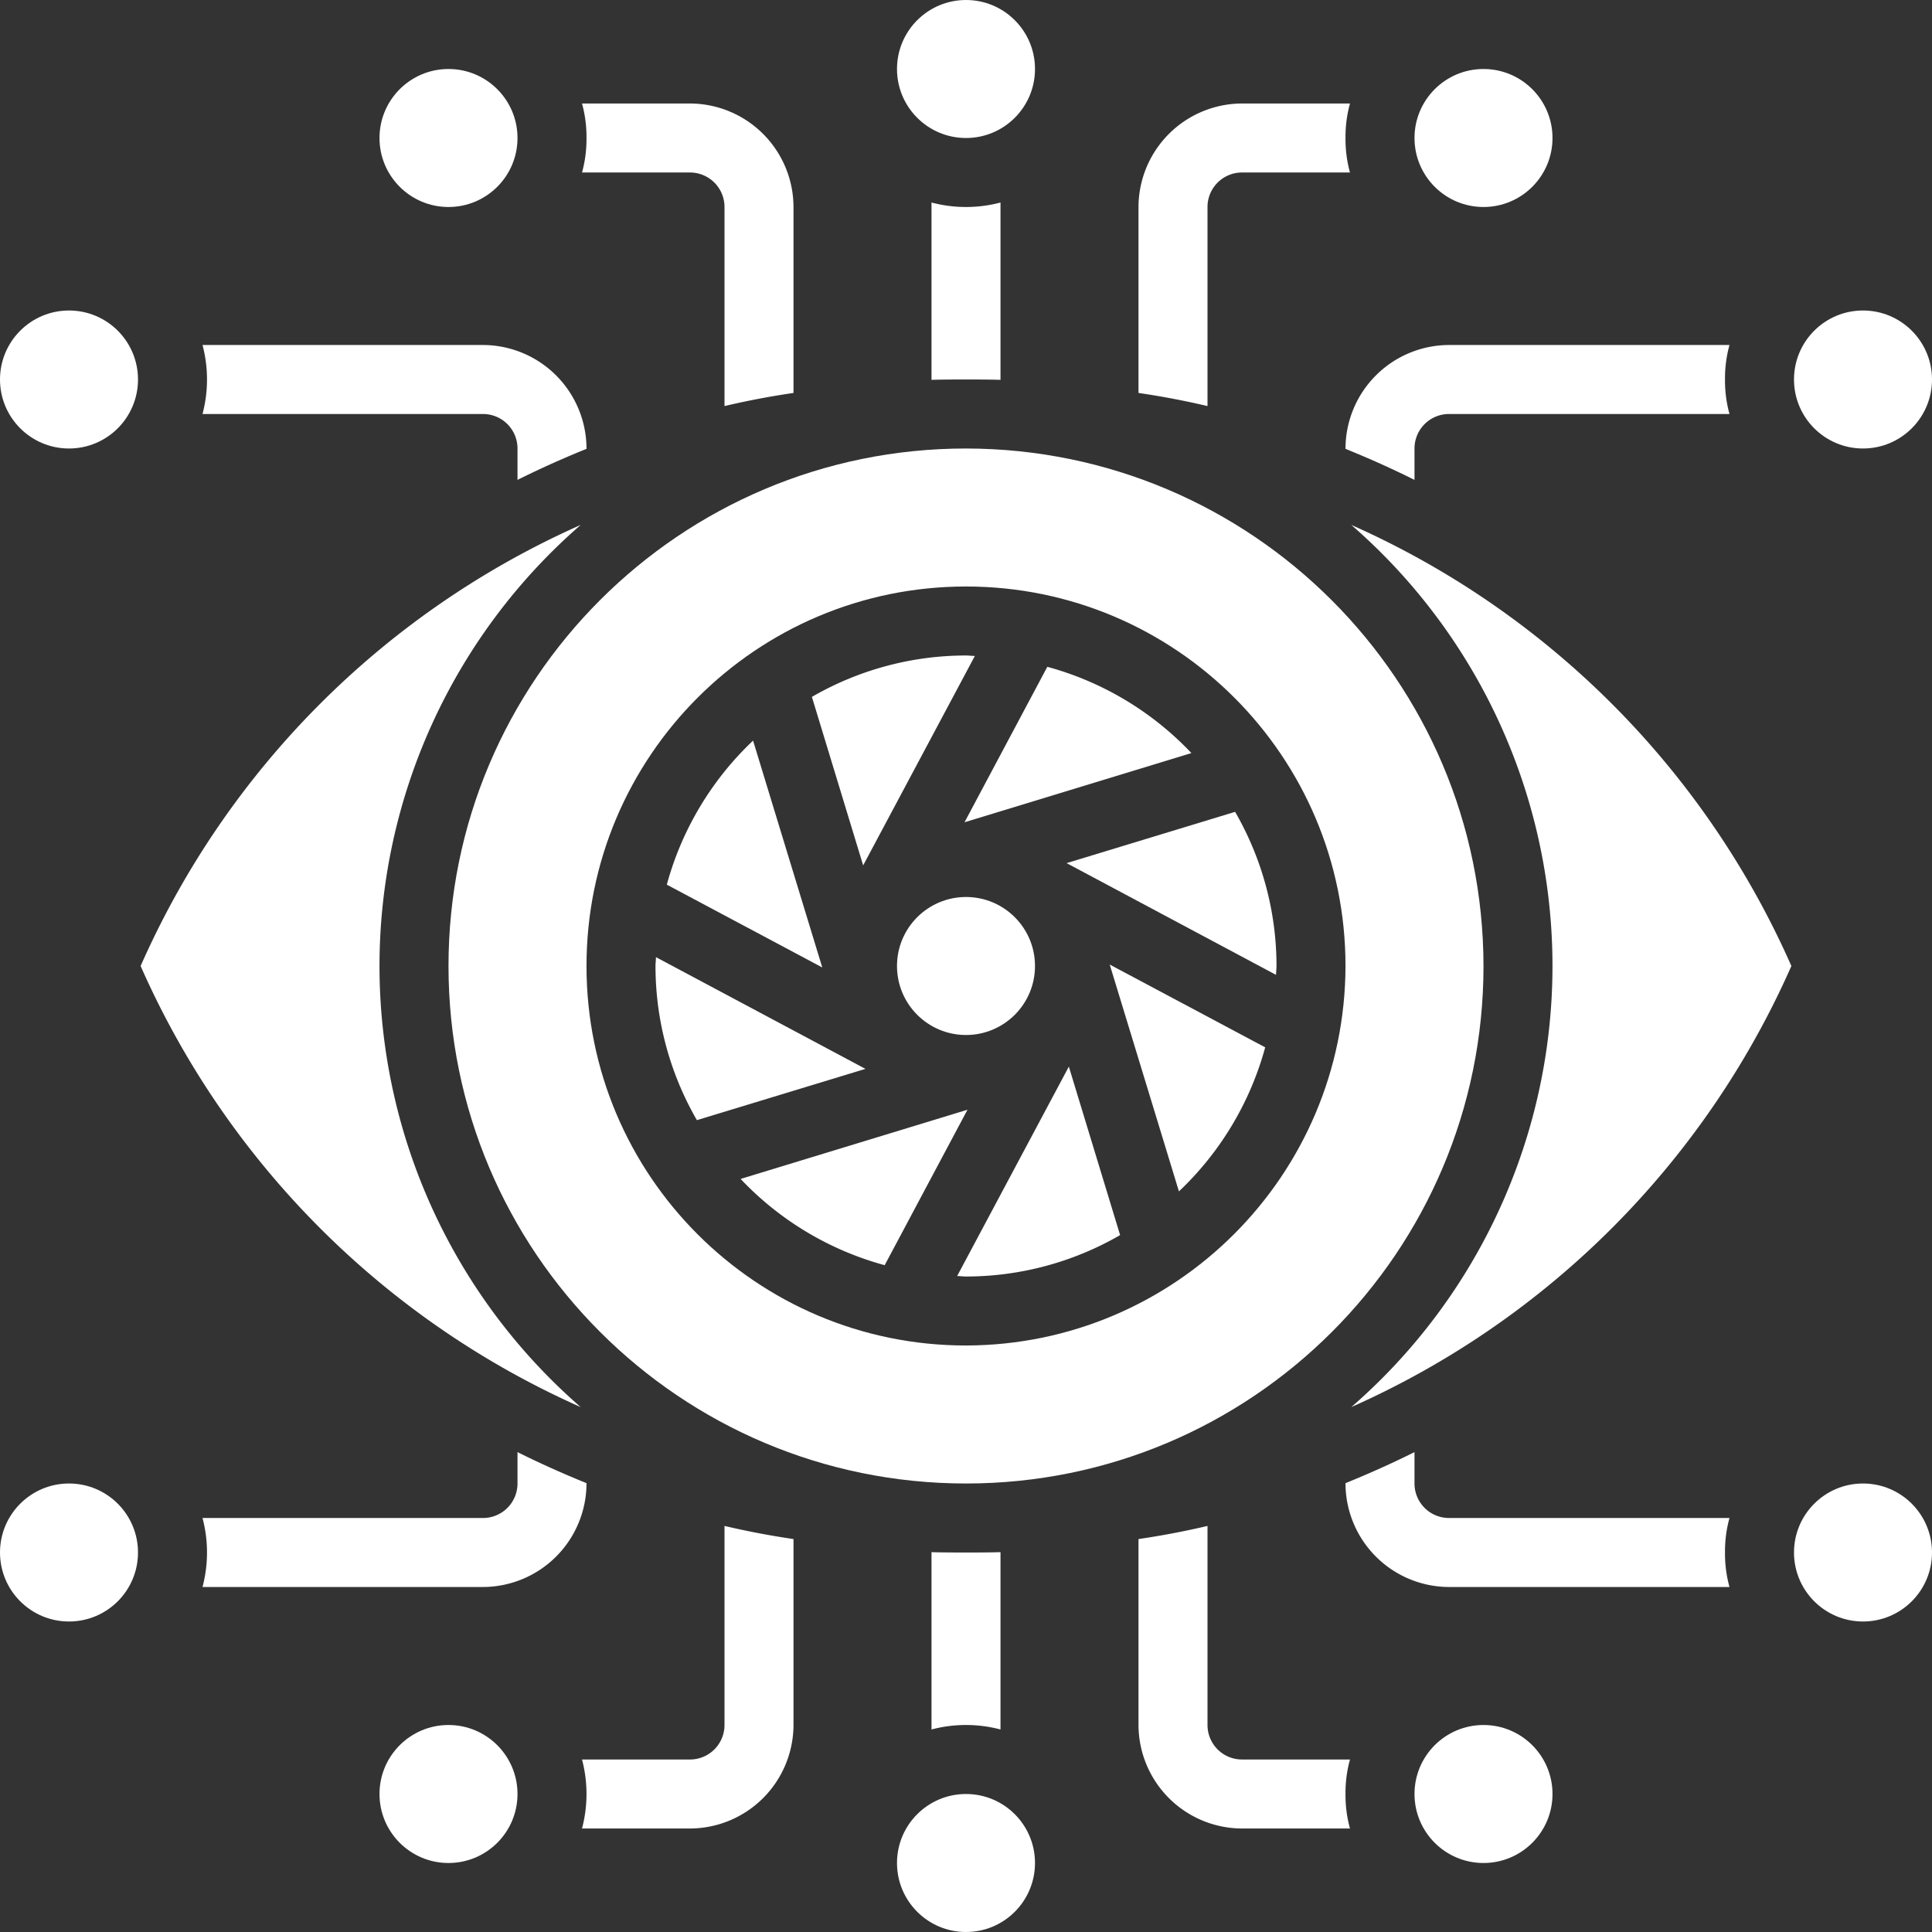
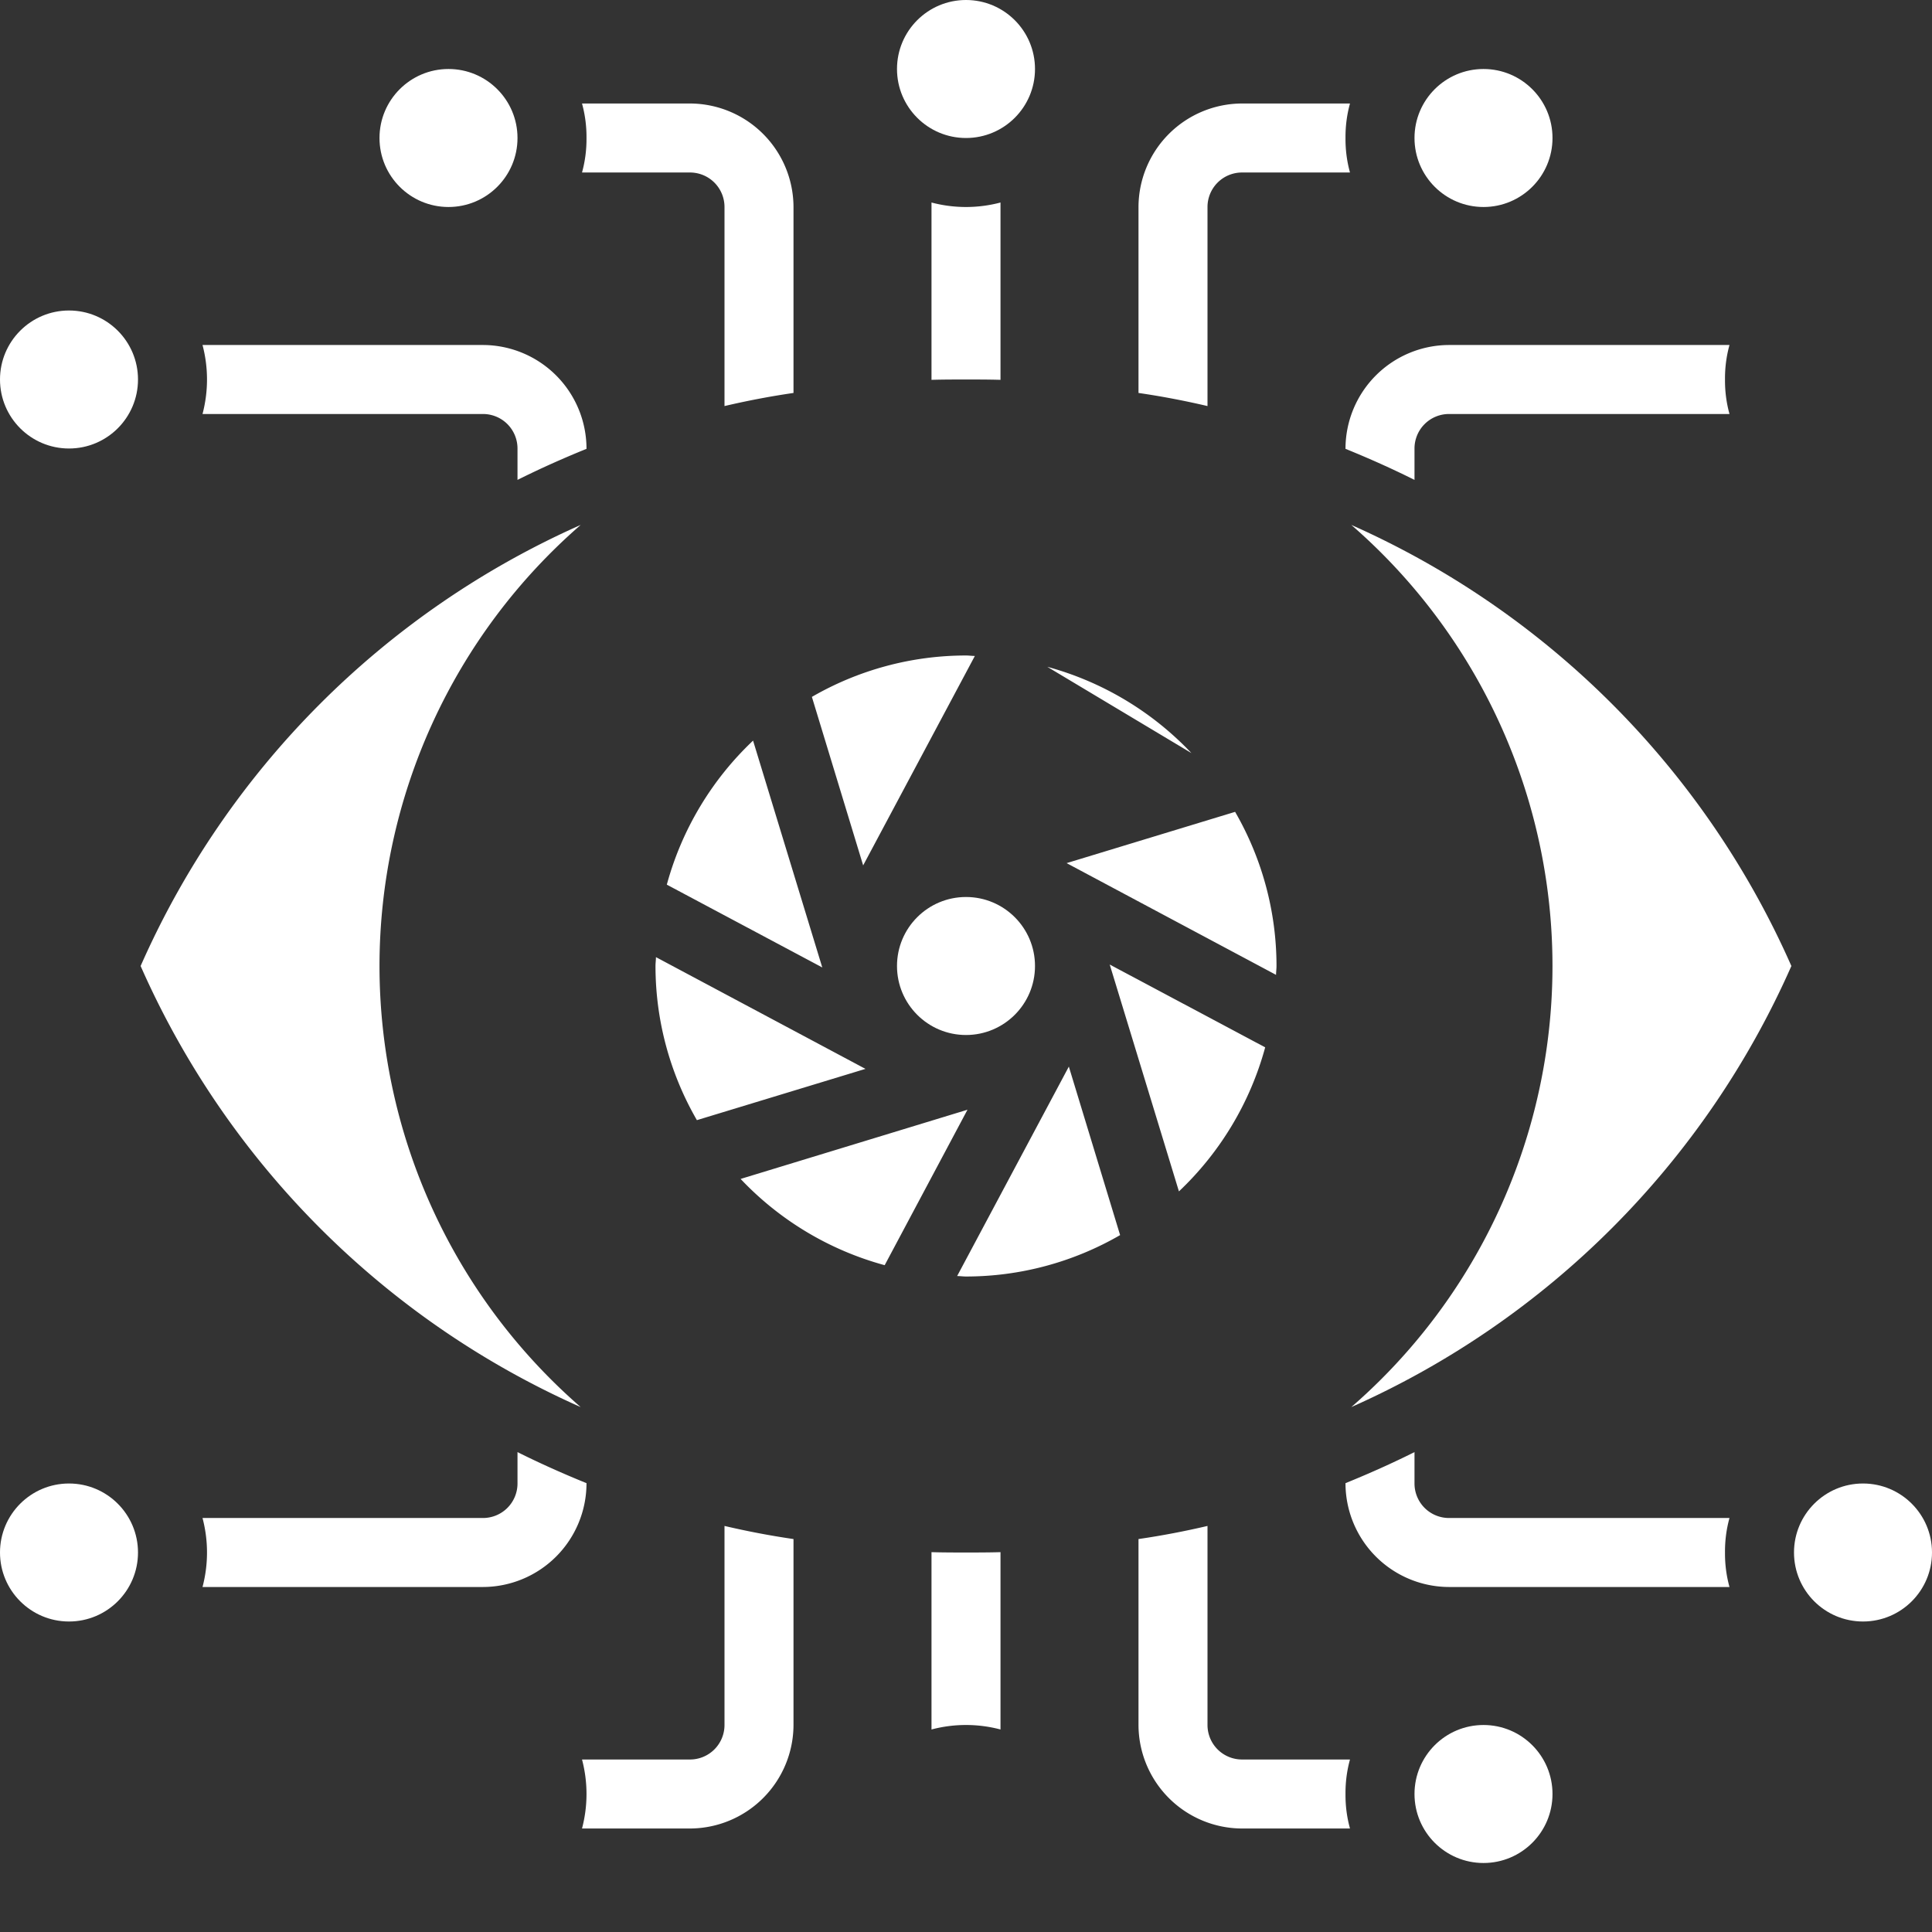
<svg xmlns="http://www.w3.org/2000/svg" width="512" height="512" x="0" y="0" viewBox="0 0 56 56" style="enable-background:new 0 0 512 512" xml:space="preserve" class="">
  <rect x="0" y="0" width="56" height="56" fill="#333333" stroke="none" />
  <g>
    <g fill="#000" fill-rule="evenodd">
-       <circle cx="13" cy="52" r="2" fill="#ffffff" opacity="1" data-original="#000000" class="" />
      <path d="M11 28a16.946 16.946 0 0 1 5.832-12.785A25.042 25.042 0 0 0 4.076 28a25.039 25.039 0 0 0 12.755 12.785A16.95 16.95 0 0 1 11 28z" fill="#ffffff" opacity="1" data-original="#000000" class="" />
      <circle cx="28" cy="28" r="2" fill="#ffffff" opacity="1" data-original="#000000" class="" />
-       <circle cx="28" cy="54" r="2" fill="#ffffff" opacity="1" data-original="#000000" class="" />
-       <path d="M34.533 21.828a8.989 8.989 0 0 0-4.176-2.5l-2.4 4.506z" fill="#ffffff" opacity="1" data-original="#000000" class="" />
+       <path d="M34.533 21.828a8.989 8.989 0 0 0-4.176-2.5z" fill="#ffffff" opacity="1" data-original="#000000" class="" />
      <circle cx="2" cy="11" r="2" fill="#ffffff" opacity="1" data-original="#000000" class="" />
      <circle cx="43" cy="4" r="2" fill="#ffffff" opacity="1" data-original="#000000" class="" />
-       <circle cx="54" cy="11" r="2" fill="#ffffff" opacity="1" data-original="#000000" class="" />
      <circle cx="28" cy="2" r="2" fill="#ffffff" opacity="1" data-original="#000000" class="" />
      <circle cx="2" cy="45" r="2" fill="#ffffff" opacity="1" data-original="#000000" class="" />
      <circle cx="54" cy="45" r="2" fill="#ffffff" opacity="1" data-original="#000000" class="" />
      <circle cx="13" cy="4" r="2" fill="#ffffff" opacity="1" data-original="#000000" class="" />
      <path d="M34.172 34.533a9 9 0 0 0 2.5-4.175l-4.506-2.4zM28.257 19.013c-.086 0-.17-.013-.257-.013-1.569 0-3.11.415-4.467 1.2l1.486 4.884zM30.916 25.018l6.071 3.239c0-.086.013-.17.013-.257 0-1.569-.415-3.11-1.2-4.468z" fill="#ffffff" opacity="1" data-original="#000000" class="" />
      <circle cx="43" cy="52" r="2" fill="#ffffff" opacity="1" data-original="#000000" class="" />
-       <path fill-rule="nonzero" d="M28 13c-8.284 0-15 6.716-15 15s6.716 15 15 15 15-6.716 15-15c-.01-8.28-6.72-14.99-15-15zm0 26c-6.075 0-11-4.925-11-11s4.925-11 11-11 11 4.925 11 11c-.014 6.07-4.93 10.986-11 11z" fill="#ffffff" opacity="1" data-original="#000000" class="" />
      <path d="M39.168 15.215a16.931 16.931 0 0 1 0 25.57A25.051 25.051 0 0 0 51.924 28a25.044 25.044 0 0 0-12.756-12.785zM19.013 27.743c0 .086-.013.17-.013.257 0 1.569.415 3.11 1.2 4.468l4.886-1.486zM21.828 21.467a9 9 0 0 0-2.5 4.175l4.506 2.4zM21.467 34.172a8.989 8.989 0 0 0 4.176 2.5l2.4-4.506zM27.743 36.987c.086 0 .17.013.257.013 1.569 0 3.11-.415 4.467-1.2l-1.486-4.884zM17 13v.01c-.69.28-1.36.58-2 .9V13a1 1 0 0 0-1-1H5.87a3.911 3.911 0 0 0 0-2H14a3.009 3.009 0 0 1 3 3zM23 6v5.39c-.69.1-1.36.23-2 .38V6a1 1 0 0 0-1-1h-3.13c.09-.326.133-.662.13-1a3.657 3.657 0 0 0-.13-1H20a3.009 3.009 0 0 1 3 3zM50 11c-.003.338.04.674.13 1H42a1 1 0 0 0-1 1v.91c-.64-.32-1.31-.62-2-.9V13a3.009 3.009 0 0 1 3-3h8.13c-.09.326-.133.662-.13 1zM39 4c-.003.338.04.674.13 1H36a1 1 0 0 0-1 1v5.77c-.64-.15-1.31-.28-2-.38V6a3.009 3.009 0 0 1 3-3h3.13c-.09.326-.133.662-.13 1zM29 5.87v5.14c-.33-.01-.66-.01-1-.01s-.67 0-1 .01V5.87a3.911 3.911 0 0 0 2 0zM17 42.99V43a3.009 3.009 0 0 1-3 3H5.87a3.911 3.911 0 0 0 0-2H14a1 1 0 0 0 1-1v-.91c.64.32 1.31.62 2 .9zM23 44.61V50a3.009 3.009 0 0 1-3 3h-3.13a3.911 3.911 0 0 0 0-2H20a1 1 0 0 0 1-1v-5.77c.64.15 1.31.28 2 .38zM50 45c-.003.338.04.674.13 1H42a3.009 3.009 0 0 1-3-3v-.01c.69-.28 1.36-.58 2-.9V43a1 1 0 0 0 1 1h8.13c-.09.326-.133.662-.13 1zM39 52c-.003.338.04.674.13 1H36a3.009 3.009 0 0 1-3-3v-5.39c.69-.1 1.36-.23 2-.38V50a1 1 0 0 0 1 1h3.13c-.09.326-.133.662-.13 1zM29 44.99v5.14a3.911 3.911 0 0 0-2 0v-5.14c.33.01.66.01 1 .01s.67 0 1-.01z" fill="#ffffff" opacity="1" data-original="#000000" class="" />
    </g>
  </g>
</svg>